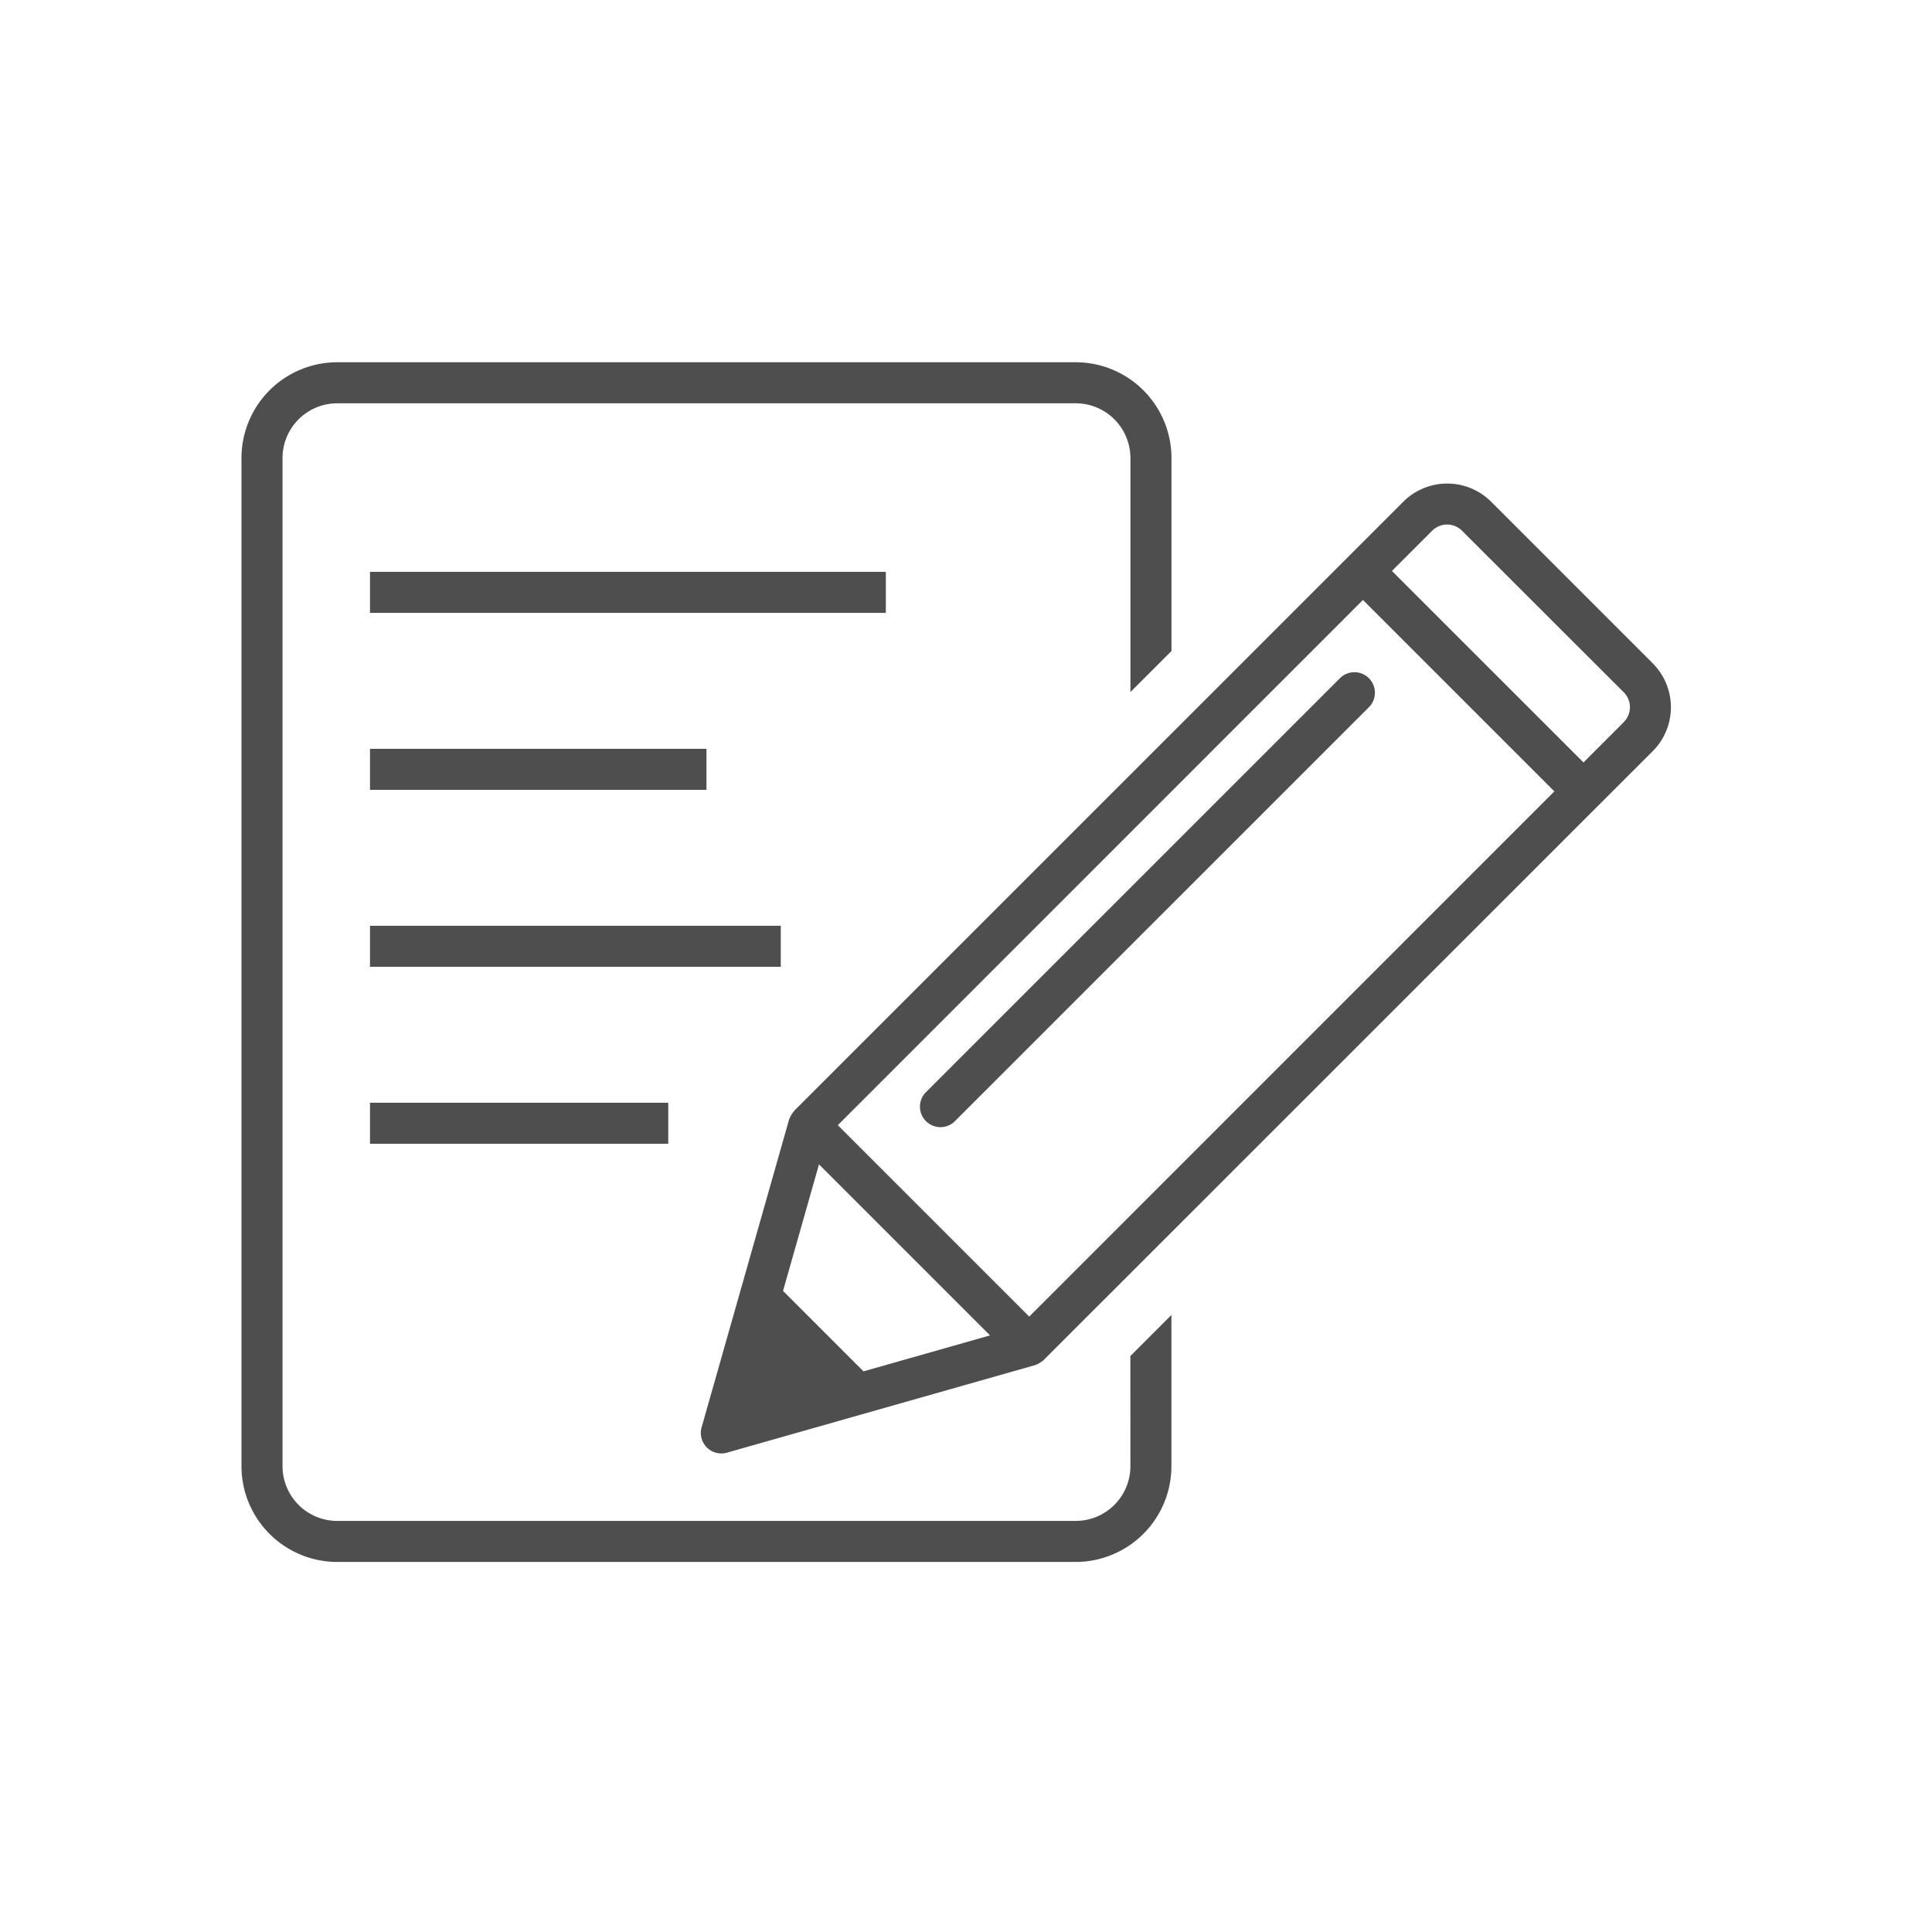
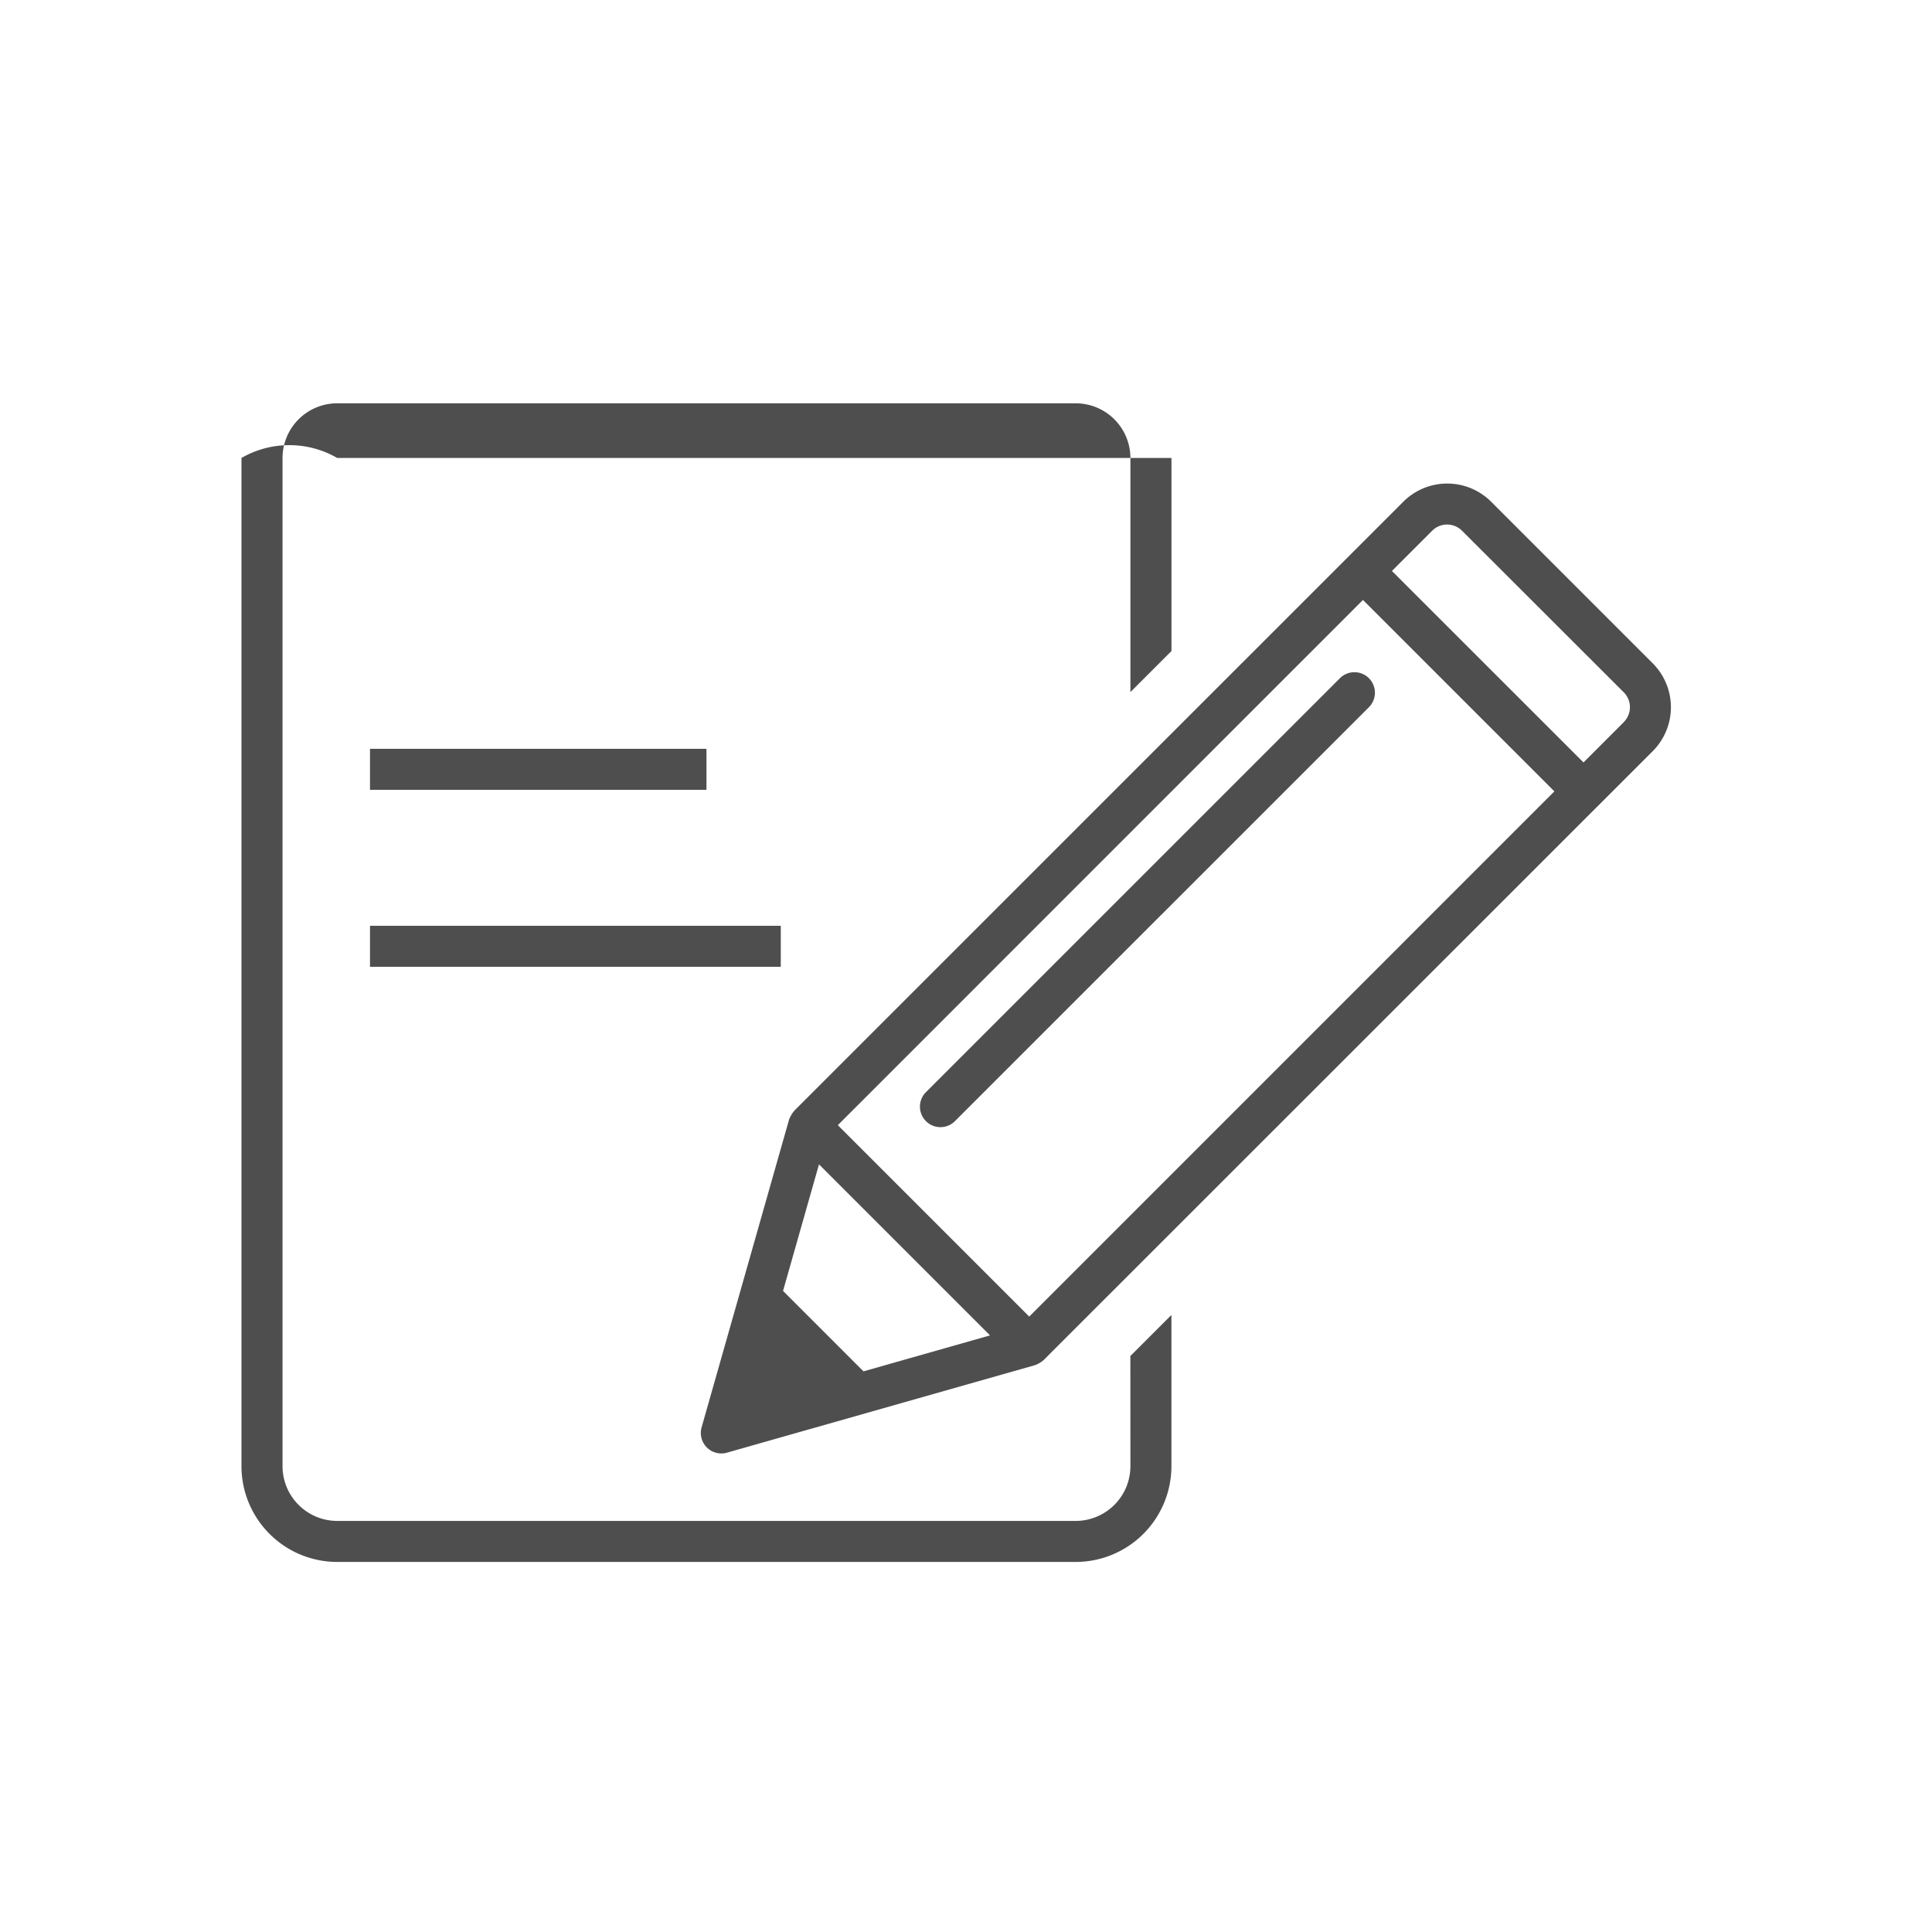
<svg xmlns="http://www.w3.org/2000/svg" width="80" height="80" viewBox="0 0 80 80">
  <defs>
    <clipPath id="a">
      <rect width="59.187" height="49.677" fill="#4e4e4e" />
    </clipPath>
  </defs>
  <g transform="translate(-675 -5390)">
    <g transform="translate(685 5405)">
-       <rect width="21.359" height="1.699" transform="translate(5.321 8.679)" fill="#4e4e4e" />
      <rect width="13.932" height="1.699" transform="translate(5.321 16.007)" fill="#4e4e4e" />
      <rect width="17.009" height="1.699" transform="translate(5.321 23.335)" fill="#4e4e4e" />
-       <rect width="12.35" height="1.699" transform="translate(5.321 30.662)" fill="#4e4e4e" />
      <rect width="80" height="80" transform="translate(-10 -15)" fill="none" />
      <g clip-path="url(#a)">
-         <path d="M36.809,45.713a2.268,2.268,0,0,1-2.265,2.265H3.964A2.268,2.268,0,0,1,1.7,45.713V3.963A2.267,2.267,0,0,1,3.964,1.7H34.544a2.267,2.267,0,0,1,2.265,2.265v9.692l1.7-1.7V3.963A3.968,3.968,0,0,0,34.544,0H3.964A3.968,3.968,0,0,0,0,3.963v41.75a3.968,3.968,0,0,0,3.963,3.964H34.544a3.968,3.968,0,0,0,3.963-3.964V39.449l-1.7,1.7Z" transform="translate(-0.001)" fill="#4e4e4e" />
+         <path d="M36.809,45.713a2.268,2.268,0,0,1-2.265,2.265H3.964A2.268,2.268,0,0,1,1.7,45.713V3.963A2.267,2.267,0,0,1,3.964,1.7H34.544a2.267,2.267,0,0,1,2.265,2.265v9.692l1.7-1.7V3.963H3.964A3.968,3.968,0,0,0,0,3.963v41.75a3.968,3.968,0,0,0,3.963,3.964H34.544a3.968,3.968,0,0,0,3.963-3.964V39.449l-1.7,1.7Z" transform="translate(-0.001)" fill="#4e4e4e" />
        <path d="M112.2,26.664l-6.693-6.693a2.574,2.574,0,0,0-3.635,0L76.748,45.093a1.246,1.246,0,0,0-.311.463L72.815,58.3a.849.849,0,0,0,1.049,1.049l12.749-3.622a1.111,1.111,0,0,0,.463-.311L112.2,30.3a2.573,2.573,0,0,0,0-3.635M86.381,53.714l-7.926-7.926L100.2,24.04l7.926,7.926Zm-6.863,2.268-3.331-3.331,1.489-5.24,7.082,7.082ZM111,29.1l-1.668,1.668L101.4,22.839l1.668-1.667a.873.873,0,0,1,1.233,0L111,27.864a.873.873,0,0,1,0,1.233" transform="translate(-53.763 -14.197)" fill="#4e4e4e" />
        <path d="M126.152,49.359a.849.849,0,0,0-1.2,0L107.83,66.48a.849.849,0,1,0,1.2,1.2L126.152,50.56a.849.849,0,0,0,0-1.2" transform="translate(-79.468 -36.276)" fill="#4e4e4e" />
      </g>
    </g>
  </g>
</svg>